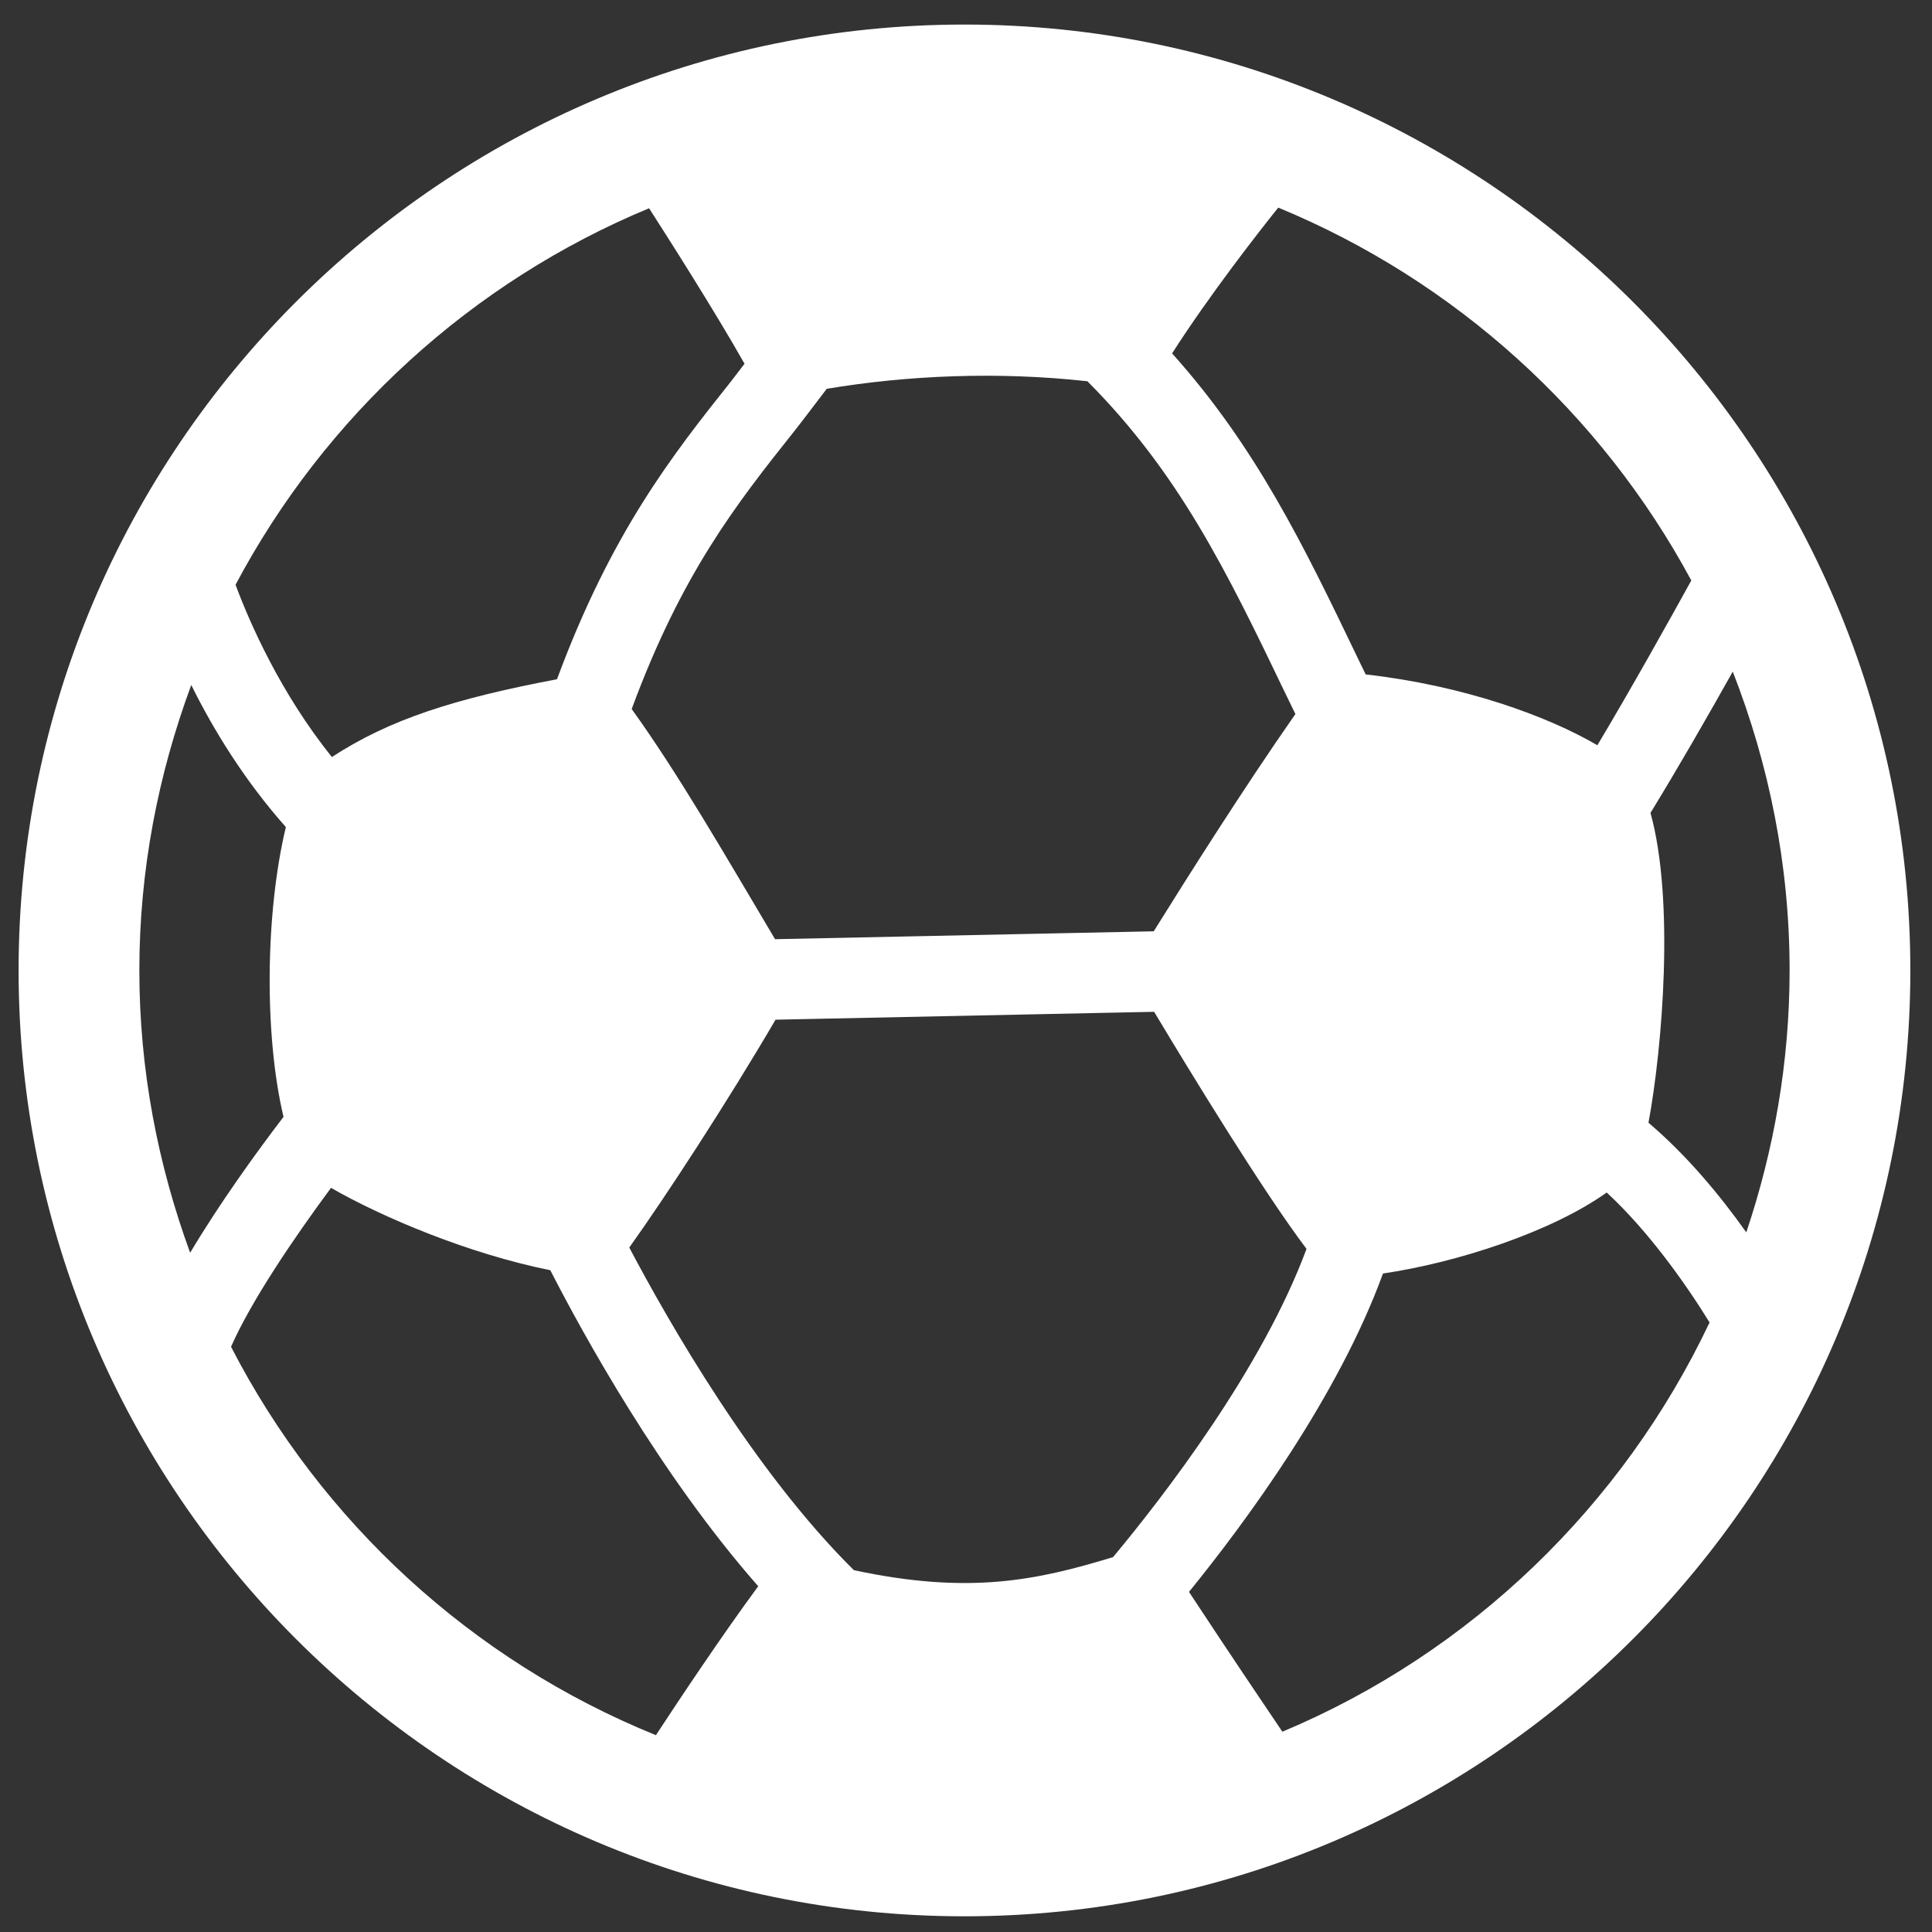
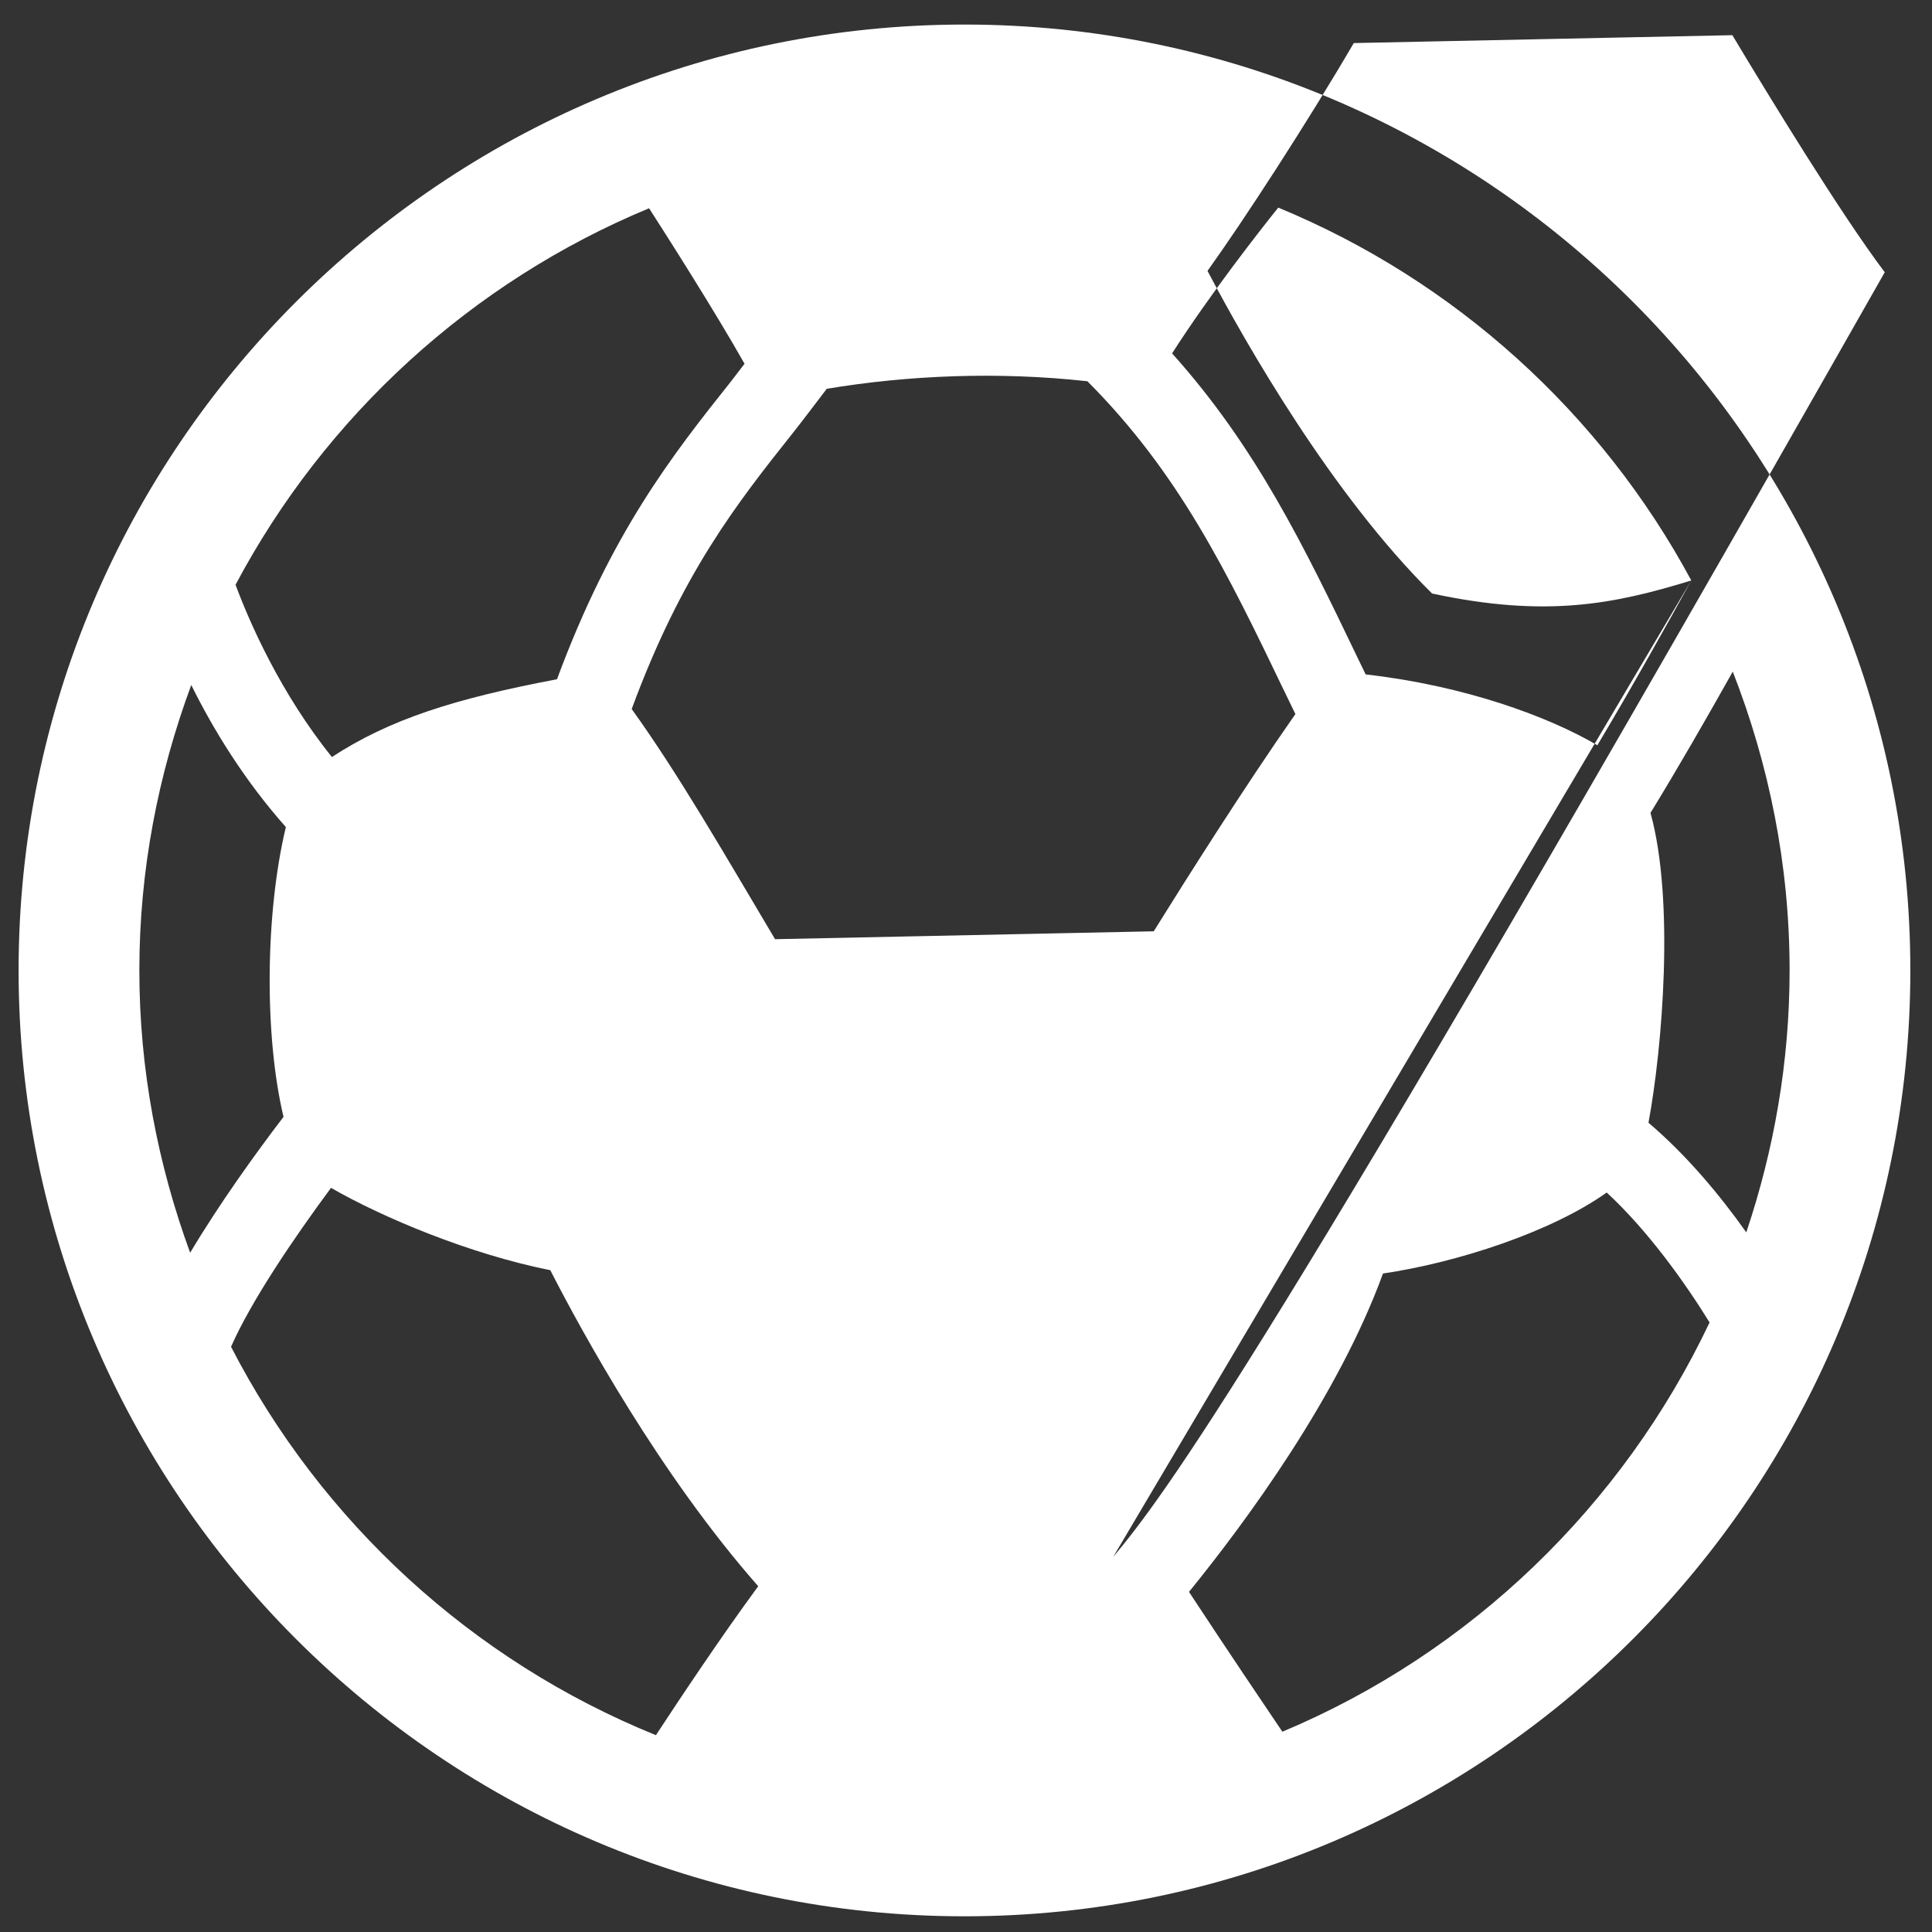
<svg xmlns="http://www.w3.org/2000/svg" version="1.1" id="Layer_1" x="0px" y="0px" viewBox="0 0 24 24" enable-background="new 0 0 24 24" xml:space="preserve">
  <rect x="0" y="0" width="24" height="24" fill="#333333" stroke="none" />
-   <path fill="#ffffff" d="M11.981,0.305c-6.479,0-11.75,5.271-11.75,11.75c0,6.479,5.271,11.75,11.75,11.75c6.479,0,11.75-5.271,11.75-11.75  C23.731,5.576,18.459,0.305,11.981,0.305z M21.693,15.309c-0.322-0.455-0.738-0.957-1.215-1.362  c0.174-0.937,0.325-2.768,0.025-3.849c0.336-0.548,0.714-1.205,1.022-1.755c0.45,1.153,0.706,2.401,0.706,3.711  C22.231,13.193,22.037,14.285,21.693,15.309z M21.01,7.211c-0.278,0.504-0.743,1.337-1.167,2.047  c-0.616-0.362-1.662-0.743-2.878-0.88c-0.032-0.066-0.066-0.136-0.097-0.2C16.198,6.782,15.6,5.548,14.56,4.39  c0.472-0.738,1.095-1.532,1.319-1.811C18.076,3.486,19.891,5.133,21.01,7.211z M13.827,19.343c-0.953,0.291-1.794,0.468-3.22,0.162  c-1.245-1.231-2.307-3.092-2.79-4.008c0.444-0.618,1.236-1.835,1.817-2.83l4.703-0.098c0.465,0.776,1.352,2.228,1.893,2.945  C15.681,17,14.457,18.586,13.827,19.343z M9.863,5.361C9.998,5.19,10.134,5.007,10.27,4.83c1.01-0.169,2.132-0.216,3.238-0.094  c1.138,1.142,1.73,2.359,2.458,3.875c0.04,0.084,0.085,0.174,0.126,0.259c-0.64,0.915-1.363,2.061-1.76,2.699l-4.704,0.098  c-0.631-1.062-1.204-2.058-1.781-2.859C8.468,7.125,9.147,6.261,9.863,5.361z M8.063,2.587C8.265,2.901,8.877,3.86,9.249,4.519  C9.193,4.59,9.136,4.668,9.08,4.739C8.347,5.66,7.594,6.618,6.919,8.438C5.64,8.68,4.837,8.938,4.123,9.404  c-0.639-0.793-1.025-1.676-1.197-2.14C4.039,5.168,5.856,3.503,8.063,2.587z M2.376,8.509c0.27,0.548,0.657,1.181,1.175,1.765  c-0.259,1.084-0.267,2.601-0.029,3.6c-0.352,0.461-0.796,1.078-1.16,1.688c-0.401-1.096-0.631-2.274-0.631-3.507  C1.731,10.807,1.966,9.616,2.376,8.509z M2.87,16.73c0.25-0.567,0.77-1.336,1.242-1.974c0.639,0.367,1.712,0.82,2.724,1.023  c0.401,0.783,1.363,2.539,2.583,3.926c-0.455,0.617-0.984,1.412-1.271,1.85C5.864,20.629,3.991,18.906,2.87,16.73z M15.93,21.512  c-0.195-0.288-0.682-1.01-1.16-1.737c0.707-0.87,1.852-2.424,2.41-3.955c0.917-0.135,2.09-0.515,2.779-1.006  c0.517,0.477,0.98,1.131,1.278,1.614C20.156,18.708,18.266,20.533,15.93,21.512z" />
+   <path fill="#ffffff" d="M11.981,0.305c-6.479,0-11.75,5.271-11.75,11.75c0,6.479,5.271,11.75,11.75,11.75c6.479,0,11.75-5.271,11.75-11.75  C23.731,5.576,18.459,0.305,11.981,0.305z M21.693,15.309c-0.322-0.455-0.738-0.957-1.215-1.362  c0.174-0.937,0.325-2.768,0.025-3.849c0.336-0.548,0.714-1.205,1.022-1.755c0.45,1.153,0.706,2.401,0.706,3.711  C22.231,13.193,22.037,14.285,21.693,15.309z M21.01,7.211c-0.278,0.504-0.743,1.337-1.167,2.047  c-0.616-0.362-1.662-0.743-2.878-0.88c-0.032-0.066-0.066-0.136-0.097-0.2C16.198,6.782,15.6,5.548,14.56,4.39  c0.472-0.738,1.095-1.532,1.319-1.811C18.076,3.486,19.891,5.133,21.01,7.211z c-0.953,0.291-1.794,0.468-3.22,0.162  c-1.245-1.231-2.307-3.092-2.79-4.008c0.444-0.618,1.236-1.835,1.817-2.83l4.703-0.098c0.465,0.776,1.352,2.228,1.893,2.945  C15.681,17,14.457,18.586,13.827,19.343z M9.863,5.361C9.998,5.19,10.134,5.007,10.27,4.83c1.01-0.169,2.132-0.216,3.238-0.094  c1.138,1.142,1.73,2.359,2.458,3.875c0.04,0.084,0.085,0.174,0.126,0.259c-0.64,0.915-1.363,2.061-1.76,2.699l-4.704,0.098  c-0.631-1.062-1.204-2.058-1.781-2.859C8.468,7.125,9.147,6.261,9.863,5.361z M8.063,2.587C8.265,2.901,8.877,3.86,9.249,4.519  C9.193,4.59,9.136,4.668,9.08,4.739C8.347,5.66,7.594,6.618,6.919,8.438C5.64,8.68,4.837,8.938,4.123,9.404  c-0.639-0.793-1.025-1.676-1.197-2.14C4.039,5.168,5.856,3.503,8.063,2.587z M2.376,8.509c0.27,0.548,0.657,1.181,1.175,1.765  c-0.259,1.084-0.267,2.601-0.029,3.6c-0.352,0.461-0.796,1.078-1.16,1.688c-0.401-1.096-0.631-2.274-0.631-3.507  C1.731,10.807,1.966,9.616,2.376,8.509z M2.87,16.73c0.25-0.567,0.77-1.336,1.242-1.974c0.639,0.367,1.712,0.82,2.724,1.023  c0.401,0.783,1.363,2.539,2.583,3.926c-0.455,0.617-0.984,1.412-1.271,1.85C5.864,20.629,3.991,18.906,2.87,16.73z M15.93,21.512  c-0.195-0.288-0.682-1.01-1.16-1.737c0.707-0.87,1.852-2.424,2.41-3.955c0.917-0.135,2.09-0.515,2.779-1.006  c0.517,0.477,0.98,1.131,1.278,1.614C20.156,18.708,18.266,20.533,15.93,21.512z" />
</svg>